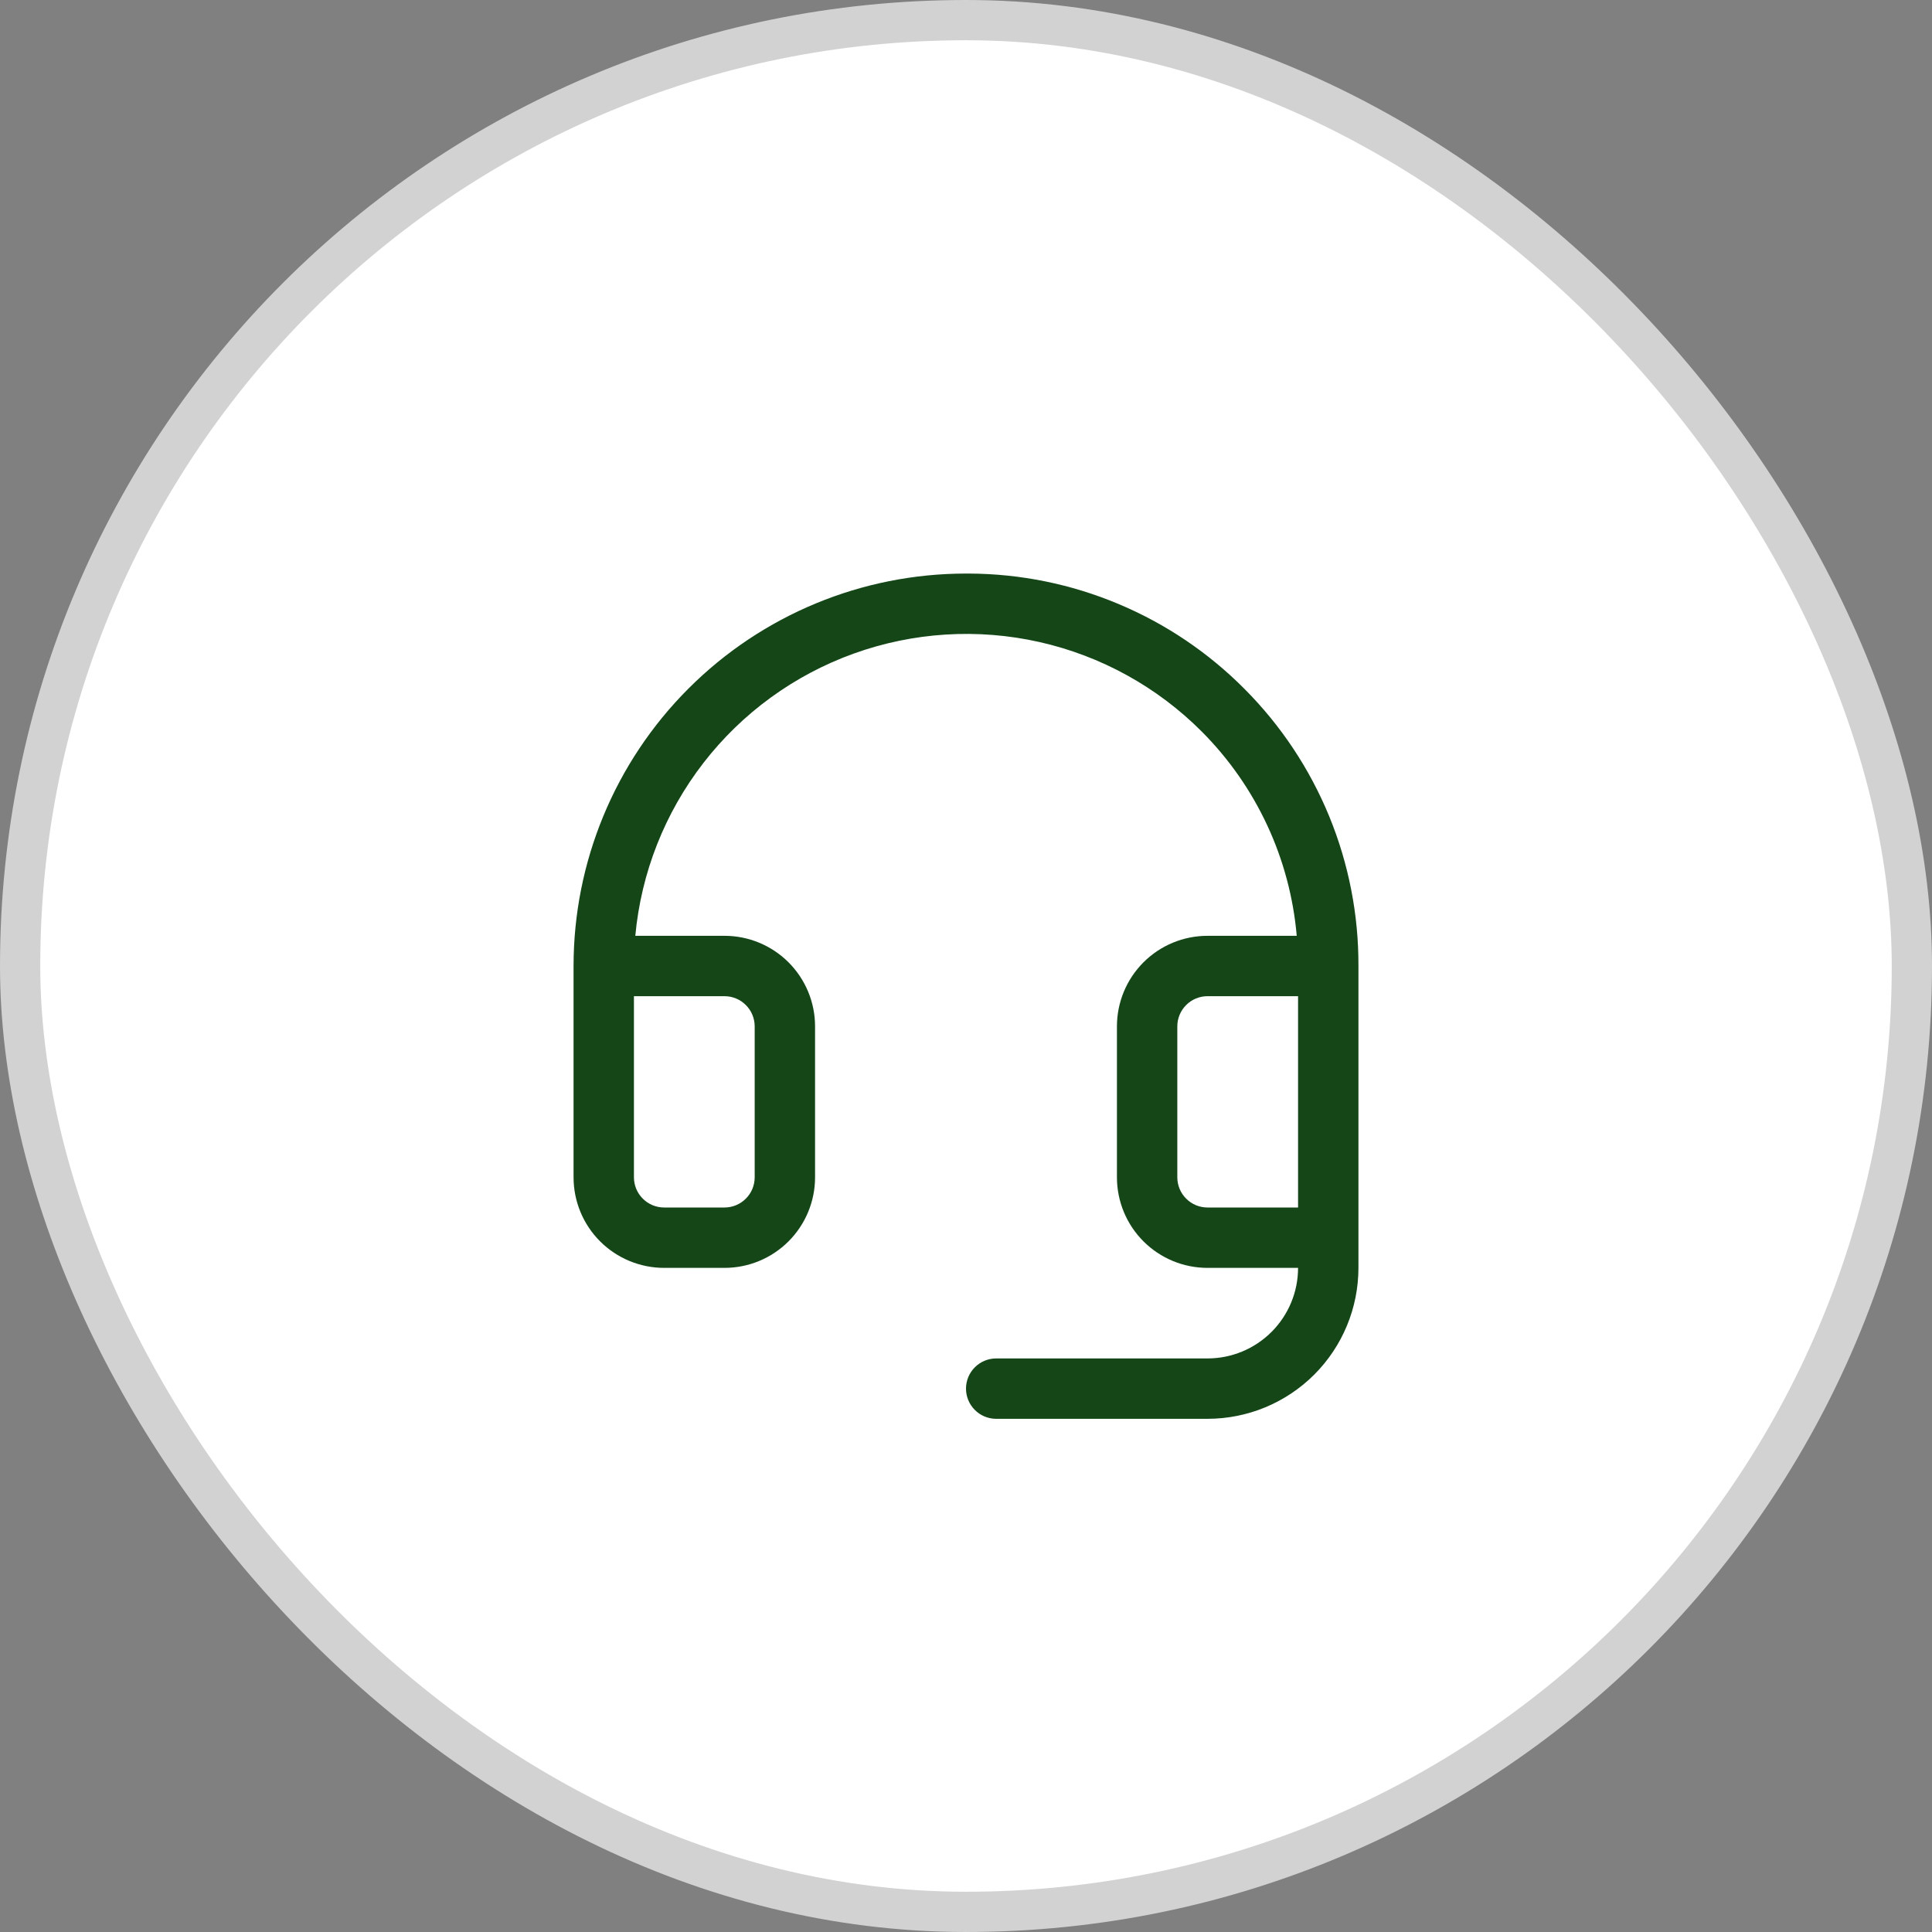
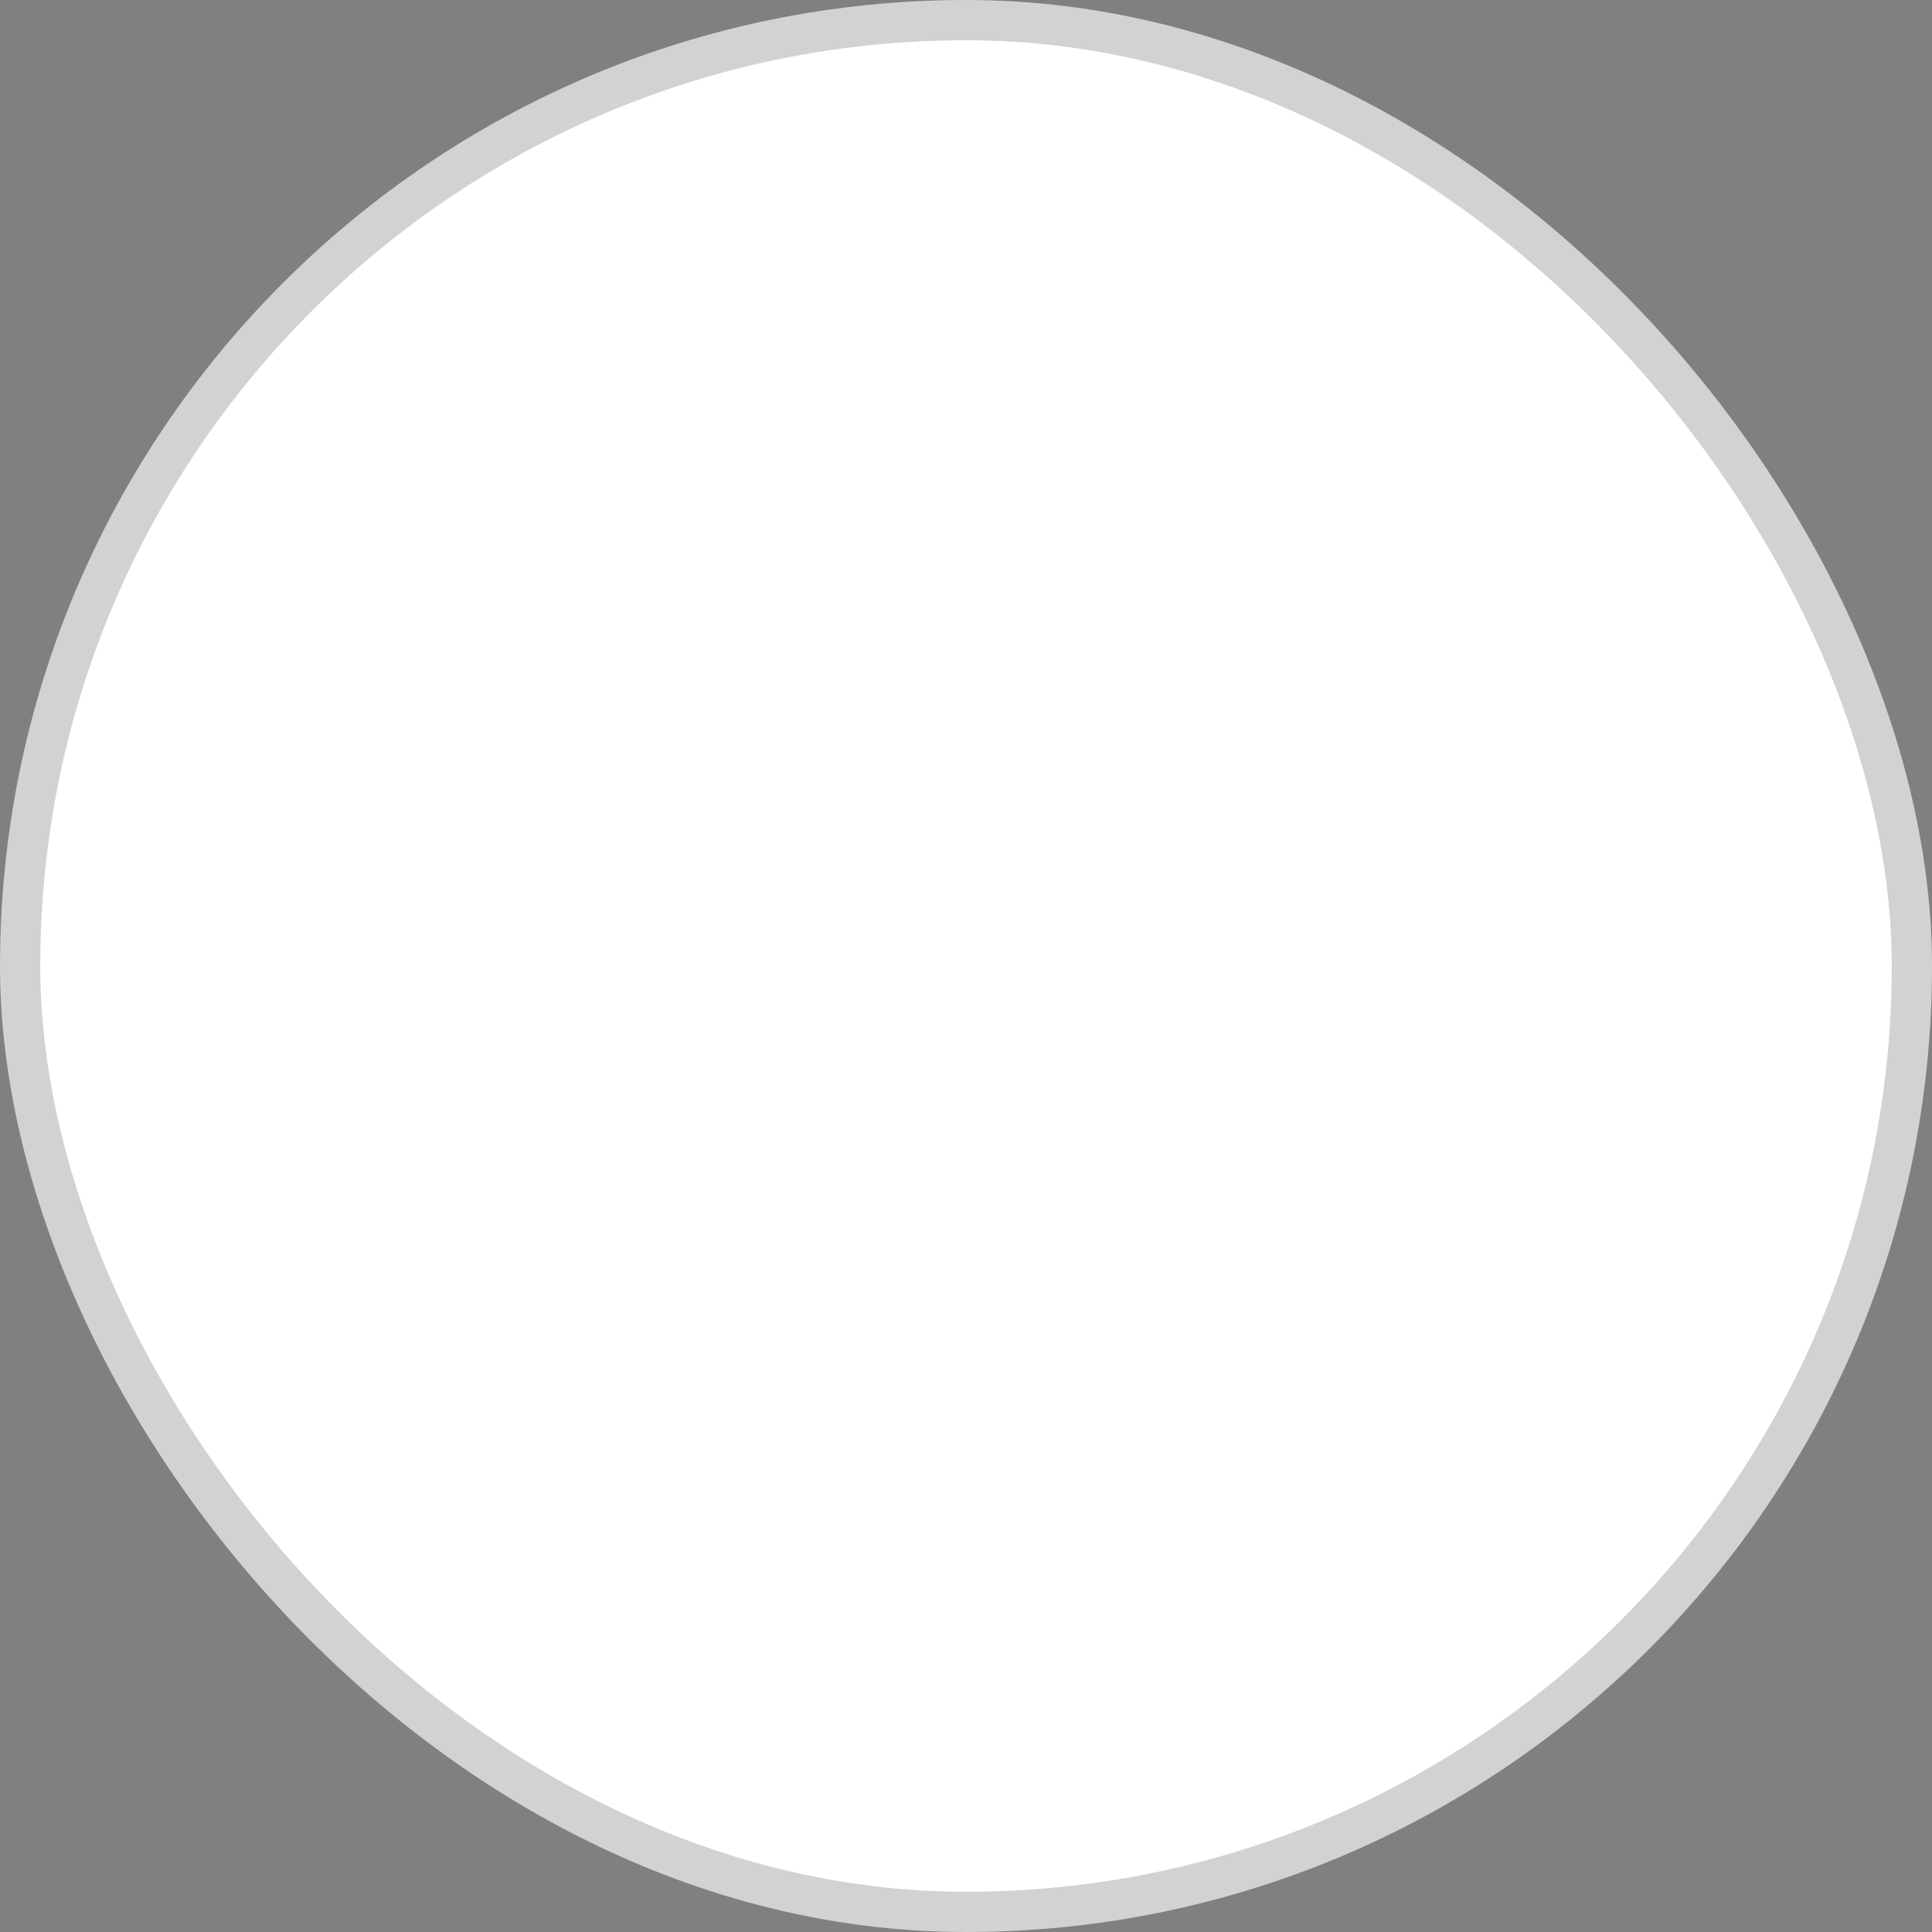
<svg xmlns="http://www.w3.org/2000/svg" width="48" height="48" viewBox="0 0 48 48" fill="none">
  <rect x="0" y="0" width="48" height="48" fill="#808080" stroke="none" />
  <rect x="0.5" y="0.5" width="47" height="47" rx="23.5" fill="white" />
  <rect x="0.5" y="0.5" width="47" height="47" rx="23.5" stroke="#D2D2D2" />
-   <path d="M30.927 17.124C30.03 16.218 28.963 15.498 27.787 15.005C26.611 14.511 25.349 14.255 24.074 14.25H24C21.414 14.25 18.934 15.277 17.106 17.106C15.277 18.934 14.25 21.414 14.25 24V29.25C14.25 29.847 14.487 30.419 14.909 30.841C15.331 31.263 15.903 31.5 16.5 31.5H18C18.597 31.5 19.169 31.263 19.591 30.841C20.013 30.419 20.25 29.847 20.25 29.25V25.5C20.25 24.903 20.013 24.331 19.591 23.909C19.169 23.487 18.597 23.25 18 23.25H15.784C15.928 21.686 16.516 20.196 17.477 18.954C18.438 17.712 19.734 16.77 21.211 16.238C22.689 15.706 24.288 15.606 25.82 15.95C27.352 16.294 28.755 17.068 29.863 18.181C31.218 19.543 32.051 21.337 32.217 23.25H30C29.403 23.25 28.831 23.487 28.409 23.909C27.987 24.331 27.75 24.903 27.75 25.5V29.25C27.75 29.847 27.987 30.419 28.409 30.841C28.831 31.263 29.403 31.5 30 31.5H32.25C32.25 32.097 32.013 32.669 31.591 33.091C31.169 33.513 30.597 33.75 30 33.75H24.75C24.551 33.75 24.36 33.829 24.22 33.97C24.079 34.11 24 34.301 24 34.5C24 34.699 24.079 34.89 24.22 35.03C24.36 35.171 24.551 35.25 24.75 35.25H30C30.995 35.25 31.948 34.855 32.652 34.152C33.355 33.448 33.75 32.495 33.75 31.5V24C33.755 22.725 33.508 21.461 33.024 20.281C32.539 19.101 31.827 18.028 30.927 17.124ZM18 24.75C18.199 24.75 18.39 24.829 18.53 24.97C18.671 25.11 18.75 25.301 18.75 25.5V29.25C18.75 29.449 18.671 29.64 18.53 29.78C18.39 29.921 18.199 30 18 30H16.5C16.301 30 16.11 29.921 15.97 29.78C15.829 29.64 15.75 29.449 15.75 29.25V24.75H18ZM30 30C29.801 30 29.61 29.921 29.47 29.78C29.329 29.64 29.25 29.449 29.25 29.25V25.5C29.25 25.301 29.329 25.11 29.47 24.97C29.61 24.829 29.801 24.75 30 24.75H32.25V30H30Z" fill="#144618" />
</svg>